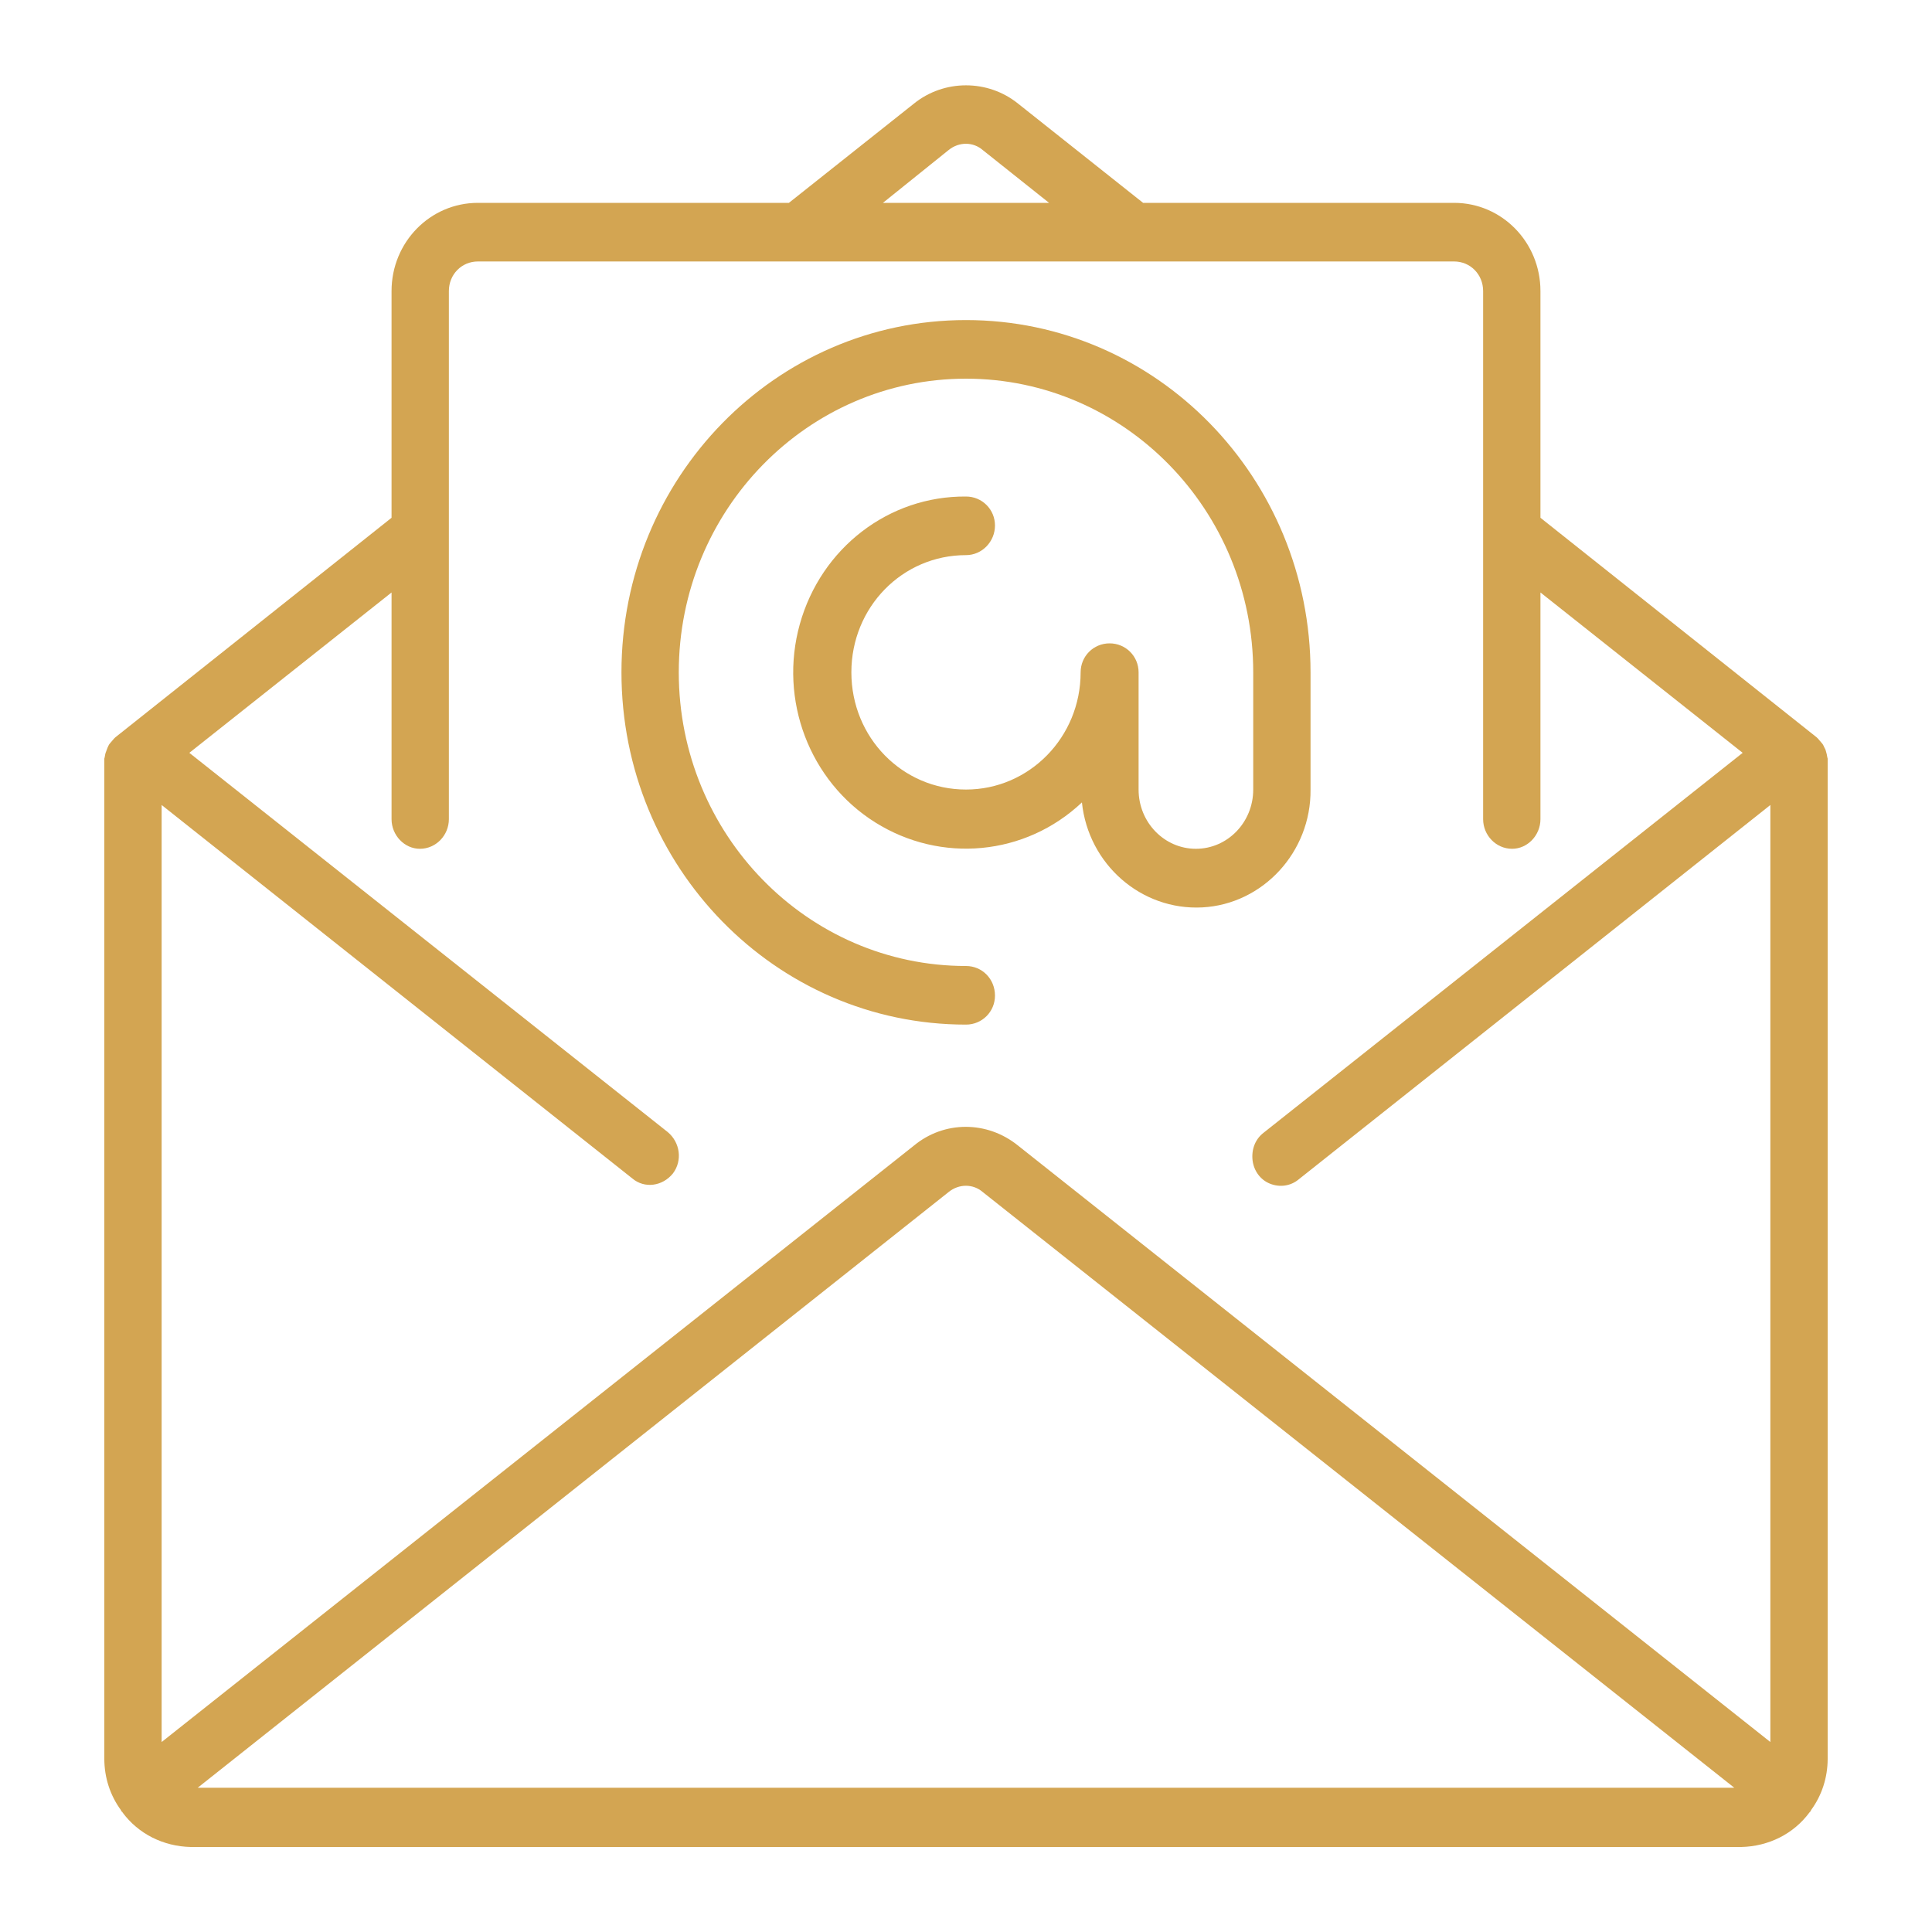
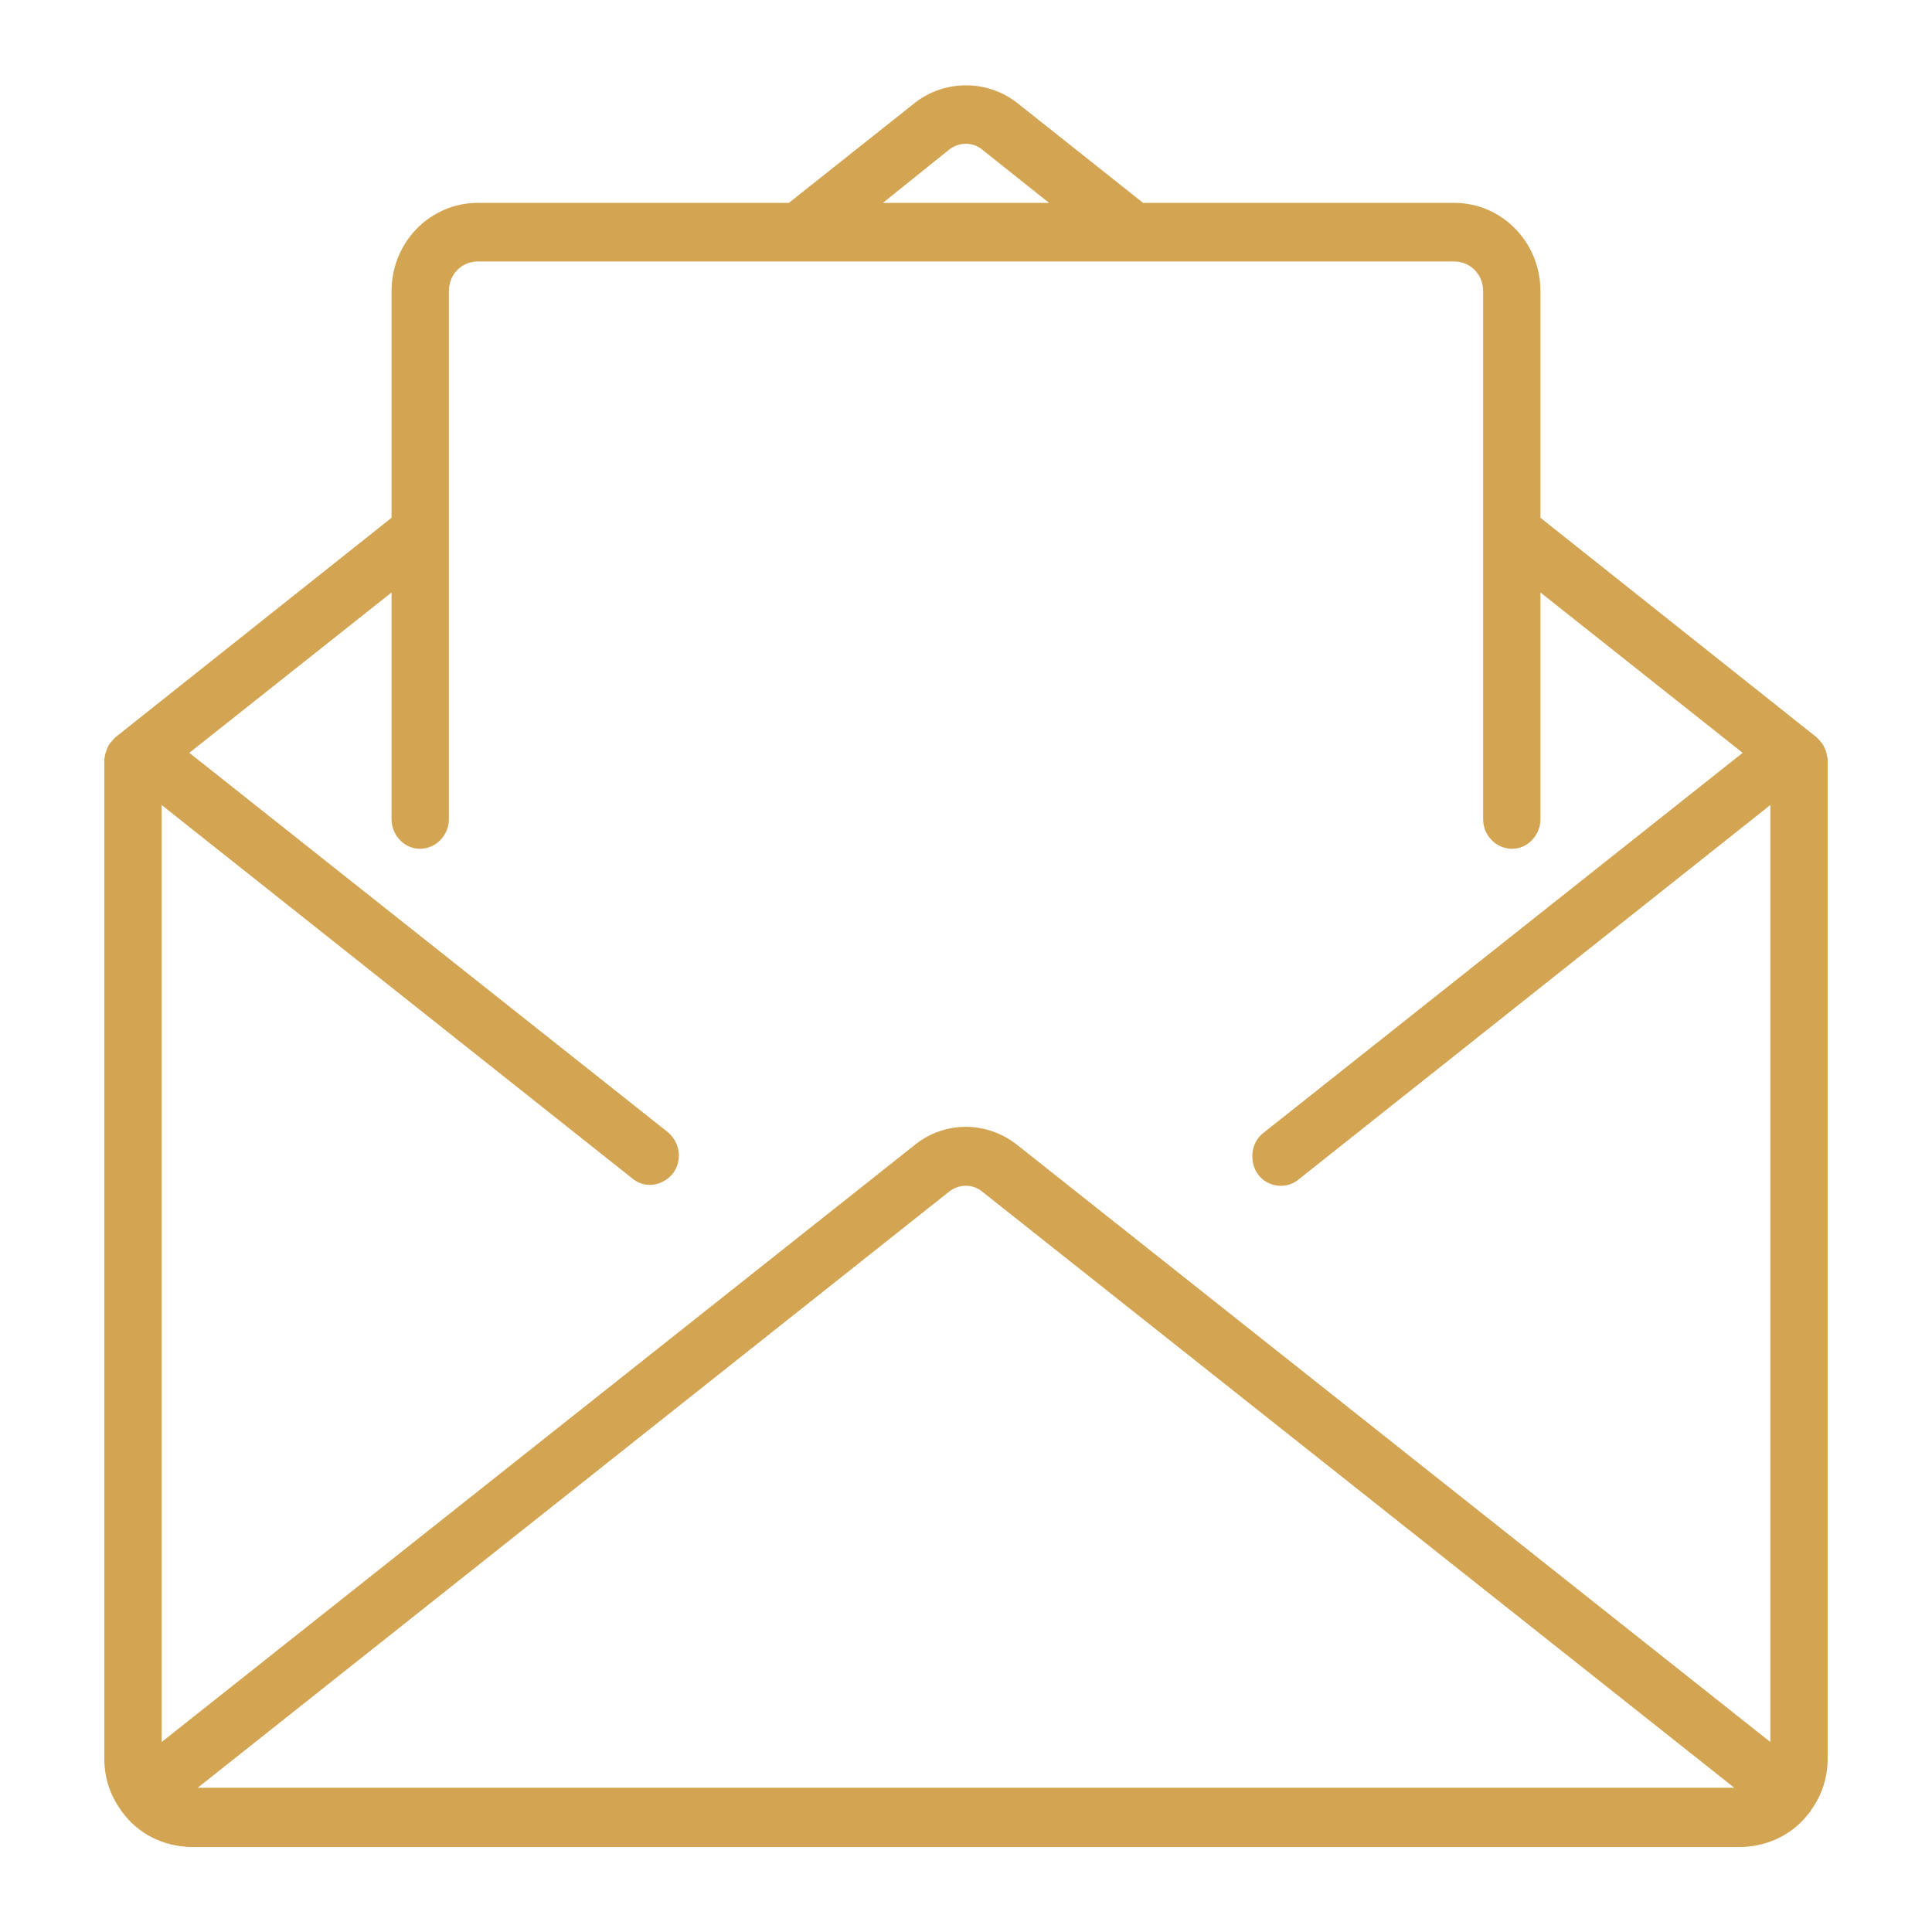
<svg xmlns="http://www.w3.org/2000/svg" xml:space="preserve" width="30px" height="30px" version="1.1" style="shape-rendering:geometricPrecision; text-rendering:geometricPrecision; image-rendering:optimizeQuality; fill-rule:evenodd; clip-rule:evenodd" viewBox="0 0 30 30">
  <defs>
    <style type="text/css"> .fil0 {fill:#D3A552;fill-rule:nonzero} </style>
  </defs>
  <g id="Vrstva_x0020_1">
    <g id="_2124154588384">
      <g id="_1451931381120">
        <path class="fil0" d="M28.38 11.78c-0.01,-0.03 -0.01,-0.06 -0.02,-0.09 -0.01,-0.03 -0.01,-0.05 -0.03,-0.08 -0.01,-0.02 -0.02,-0.05 -0.04,-0.07 -0.02,-0.02 -0.04,-0.05 -0.06,-0.07 -0.01,-0.01 -0.01,-0.01 -0.02,-0.02l-4.29 -3.41 0 -3.52c0,-0.76 -0.6,-1.37 -1.34,-1.37l-4.83 0 -1.94 -1.54c-0.47,-0.38 -1.15,-0.38 -1.62,0l-1.94 1.54 -4.83 0c-0.74,0 -1.34,0.61 -1.34,1.37l0 3.52 -4.29 3.41c-0.01,0.01 -0.01,0.01 -0.02,0.02 -0.02,0.02 -0.04,0.05 -0.06,0.07 -0.02,0.02 -0.03,0.05 -0.04,0.07 -0.01,0.03 -0.02,0.05 -0.03,0.08 -0.01,0.03 -0.01,0.06 -0.02,0.09 0,0.01 0,0.02 0,0.03l0 15.5c0,0.29 0.09,0.57 0.26,0.8 0,0.01 0,0.01 0.01,0.02 0,0 0.01,0 0.01,0.01 0.25,0.34 0.64,0.53 1.06,0.54l24.08 0c0.42,-0.01 0.81,-0.2 1.06,-0.54 0.01,-0.01 0.01,-0.01 0.01,-0.01 0.01,-0.01 0.01,-0.01 0.01,-0.02 0.17,-0.23 0.26,-0.51 0.26,-0.8l0 -15.5c0,-0.01 0,-0.02 0,-0.03zm-13.65 -9.45c0.16,-0.13 0.38,-0.13 0.53,0l1.03 0.82 -2.58 0 1.02 -0.82zm-11.66 25.43l11.66 -9.25c0.16,-0.13 0.38,-0.13 0.53,0l11.67 9.25 -23.86 0zm24.42 -0.71l-11.68 -9.26c-0.48,-0.39 -1.15,-0.39 -1.62,0l-11.68 9.26 0 -14.55 7.31 5.8c0.19,0.16 0.47,0.12 0.63,-0.08 0.15,-0.2 0.11,-0.48 -0.08,-0.64l-7.43 -5.89 3.14 -2.49 0 3.52c0,0.25 0.2,0.46 0.44,0.46 0.25,0 0.45,-0.21 0.45,-0.46l0 -8.2c0,-0.26 0.2,-0.46 0.45,-0.46l15.16 0c0.25,0 0.45,0.2 0.45,0.46l0 8.2c0,0.25 0.2,0.46 0.45,0.46 0.24,0 0.44,-0.21 0.44,-0.46l0 -3.52 3.14 2.49 -7.44 5.9c-0.13,0.1 -0.19,0.26 -0.17,0.43 0.02,0.16 0.12,0.3 0.27,0.36 0.15,0.06 0.32,0.04 0.45,-0.07l7.32 -5.81 0 14.55 0 0z" />
-         <path class="fil0" d="M20.35 12.26l0 -1.82c0,-3.02 -2.39,-5.47 -5.35,-5.47 -2.96,0 -5.35,2.45 -5.35,5.47 0,3.02 2.39,5.47 5.35,5.47 0.25,0 0.45,-0.2 0.45,-0.45 0,-0.26 -0.2,-0.46 -0.45,-0.46 -2.46,0 -4.46,-2.04 -4.46,-4.56 0,-2.52 2,-4.56 4.46,-4.56 2.46,0 4.46,2.04 4.46,4.56l0 1.82c0,0.51 -0.4,0.92 -0.89,0.92 -0.49,0 -0.89,-0.41 -0.89,-0.92l0 -1.82c0,-0.25 -0.2,-0.45 -0.45,-0.45 -0.25,0 -0.45,0.2 -0.45,0.45 0,1.01 -0.8,1.82 -1.78,1.82 -0.99,0 -1.78,-0.81 -1.78,-1.82 0,-1.01 0.79,-1.82 1.78,-1.82 0.25,0 0.45,-0.21 0.45,-0.46 0,-0.25 -0.2,-0.45 -0.45,-0.45 -1.2,-0.01 -2.25,0.8 -2.58,1.98 -0.33,1.18 0.15,2.44 1.17,3.08 1.02,0.64 2.33,0.52 3.21,-0.31 0.1,0.96 0.92,1.68 1.87,1.63 0.94,-0.05 1.69,-0.86 1.68,-1.83z" />
      </g>
    </g>
  </g>
</svg>